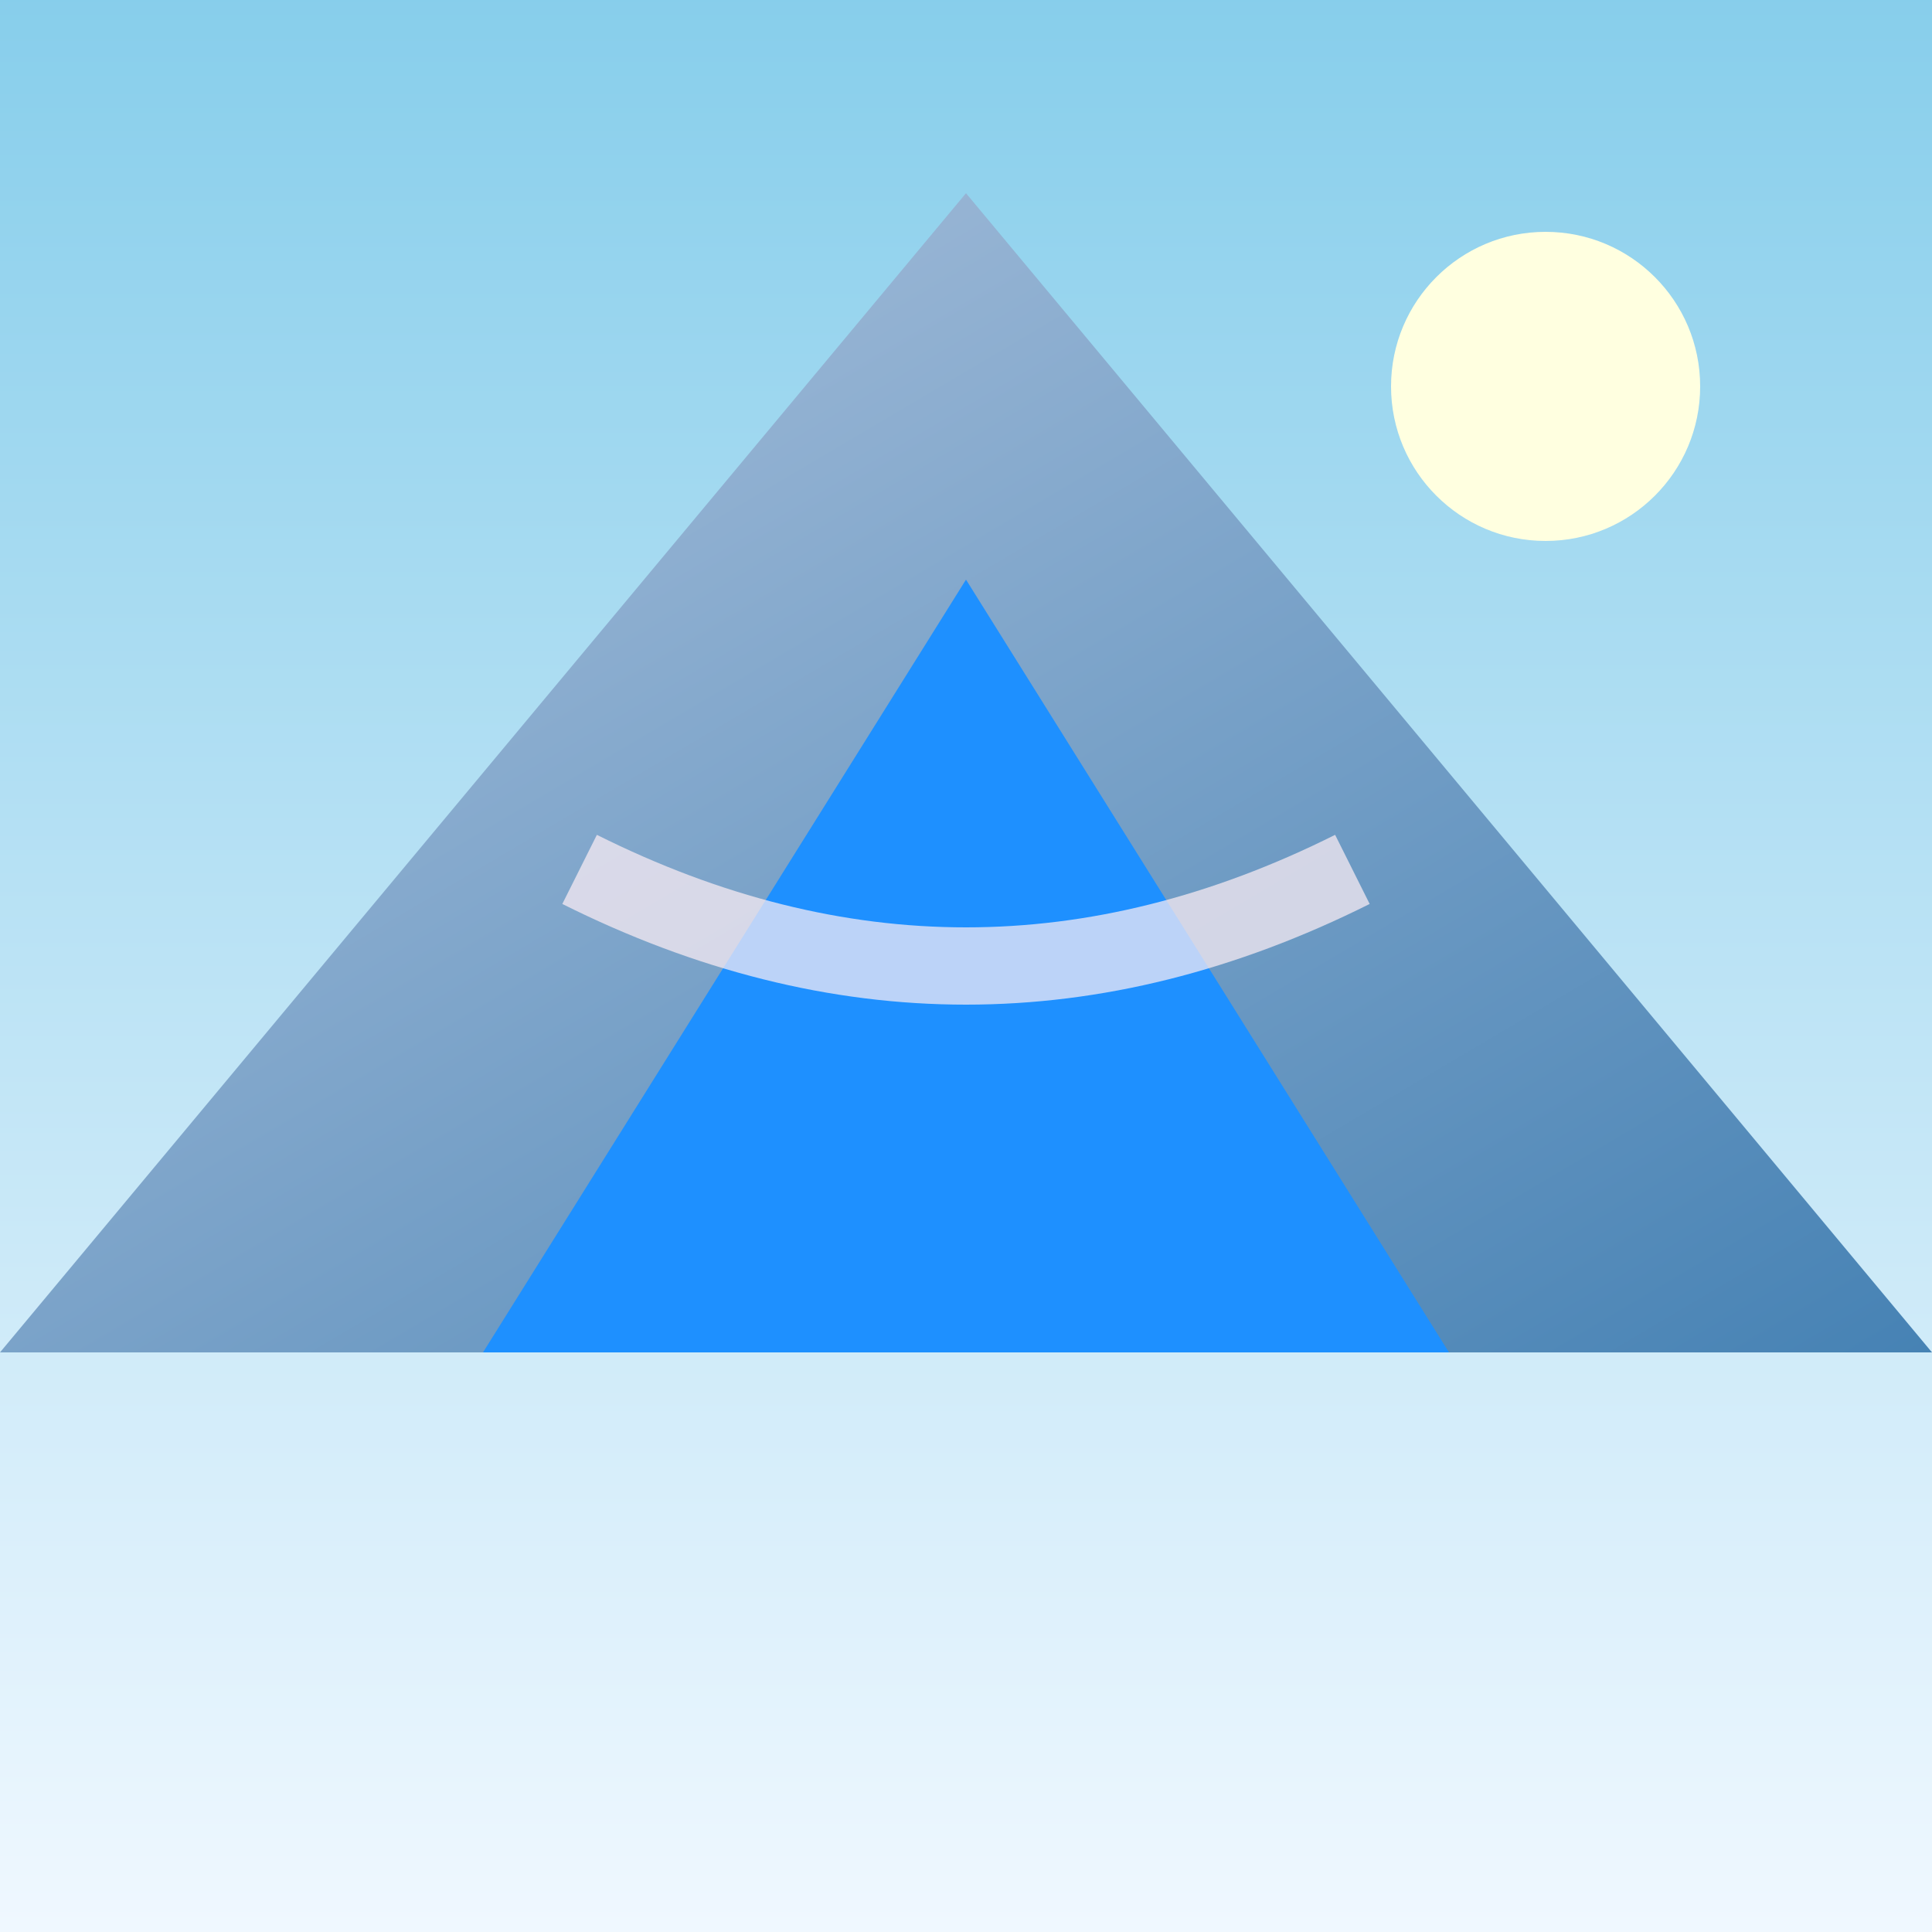
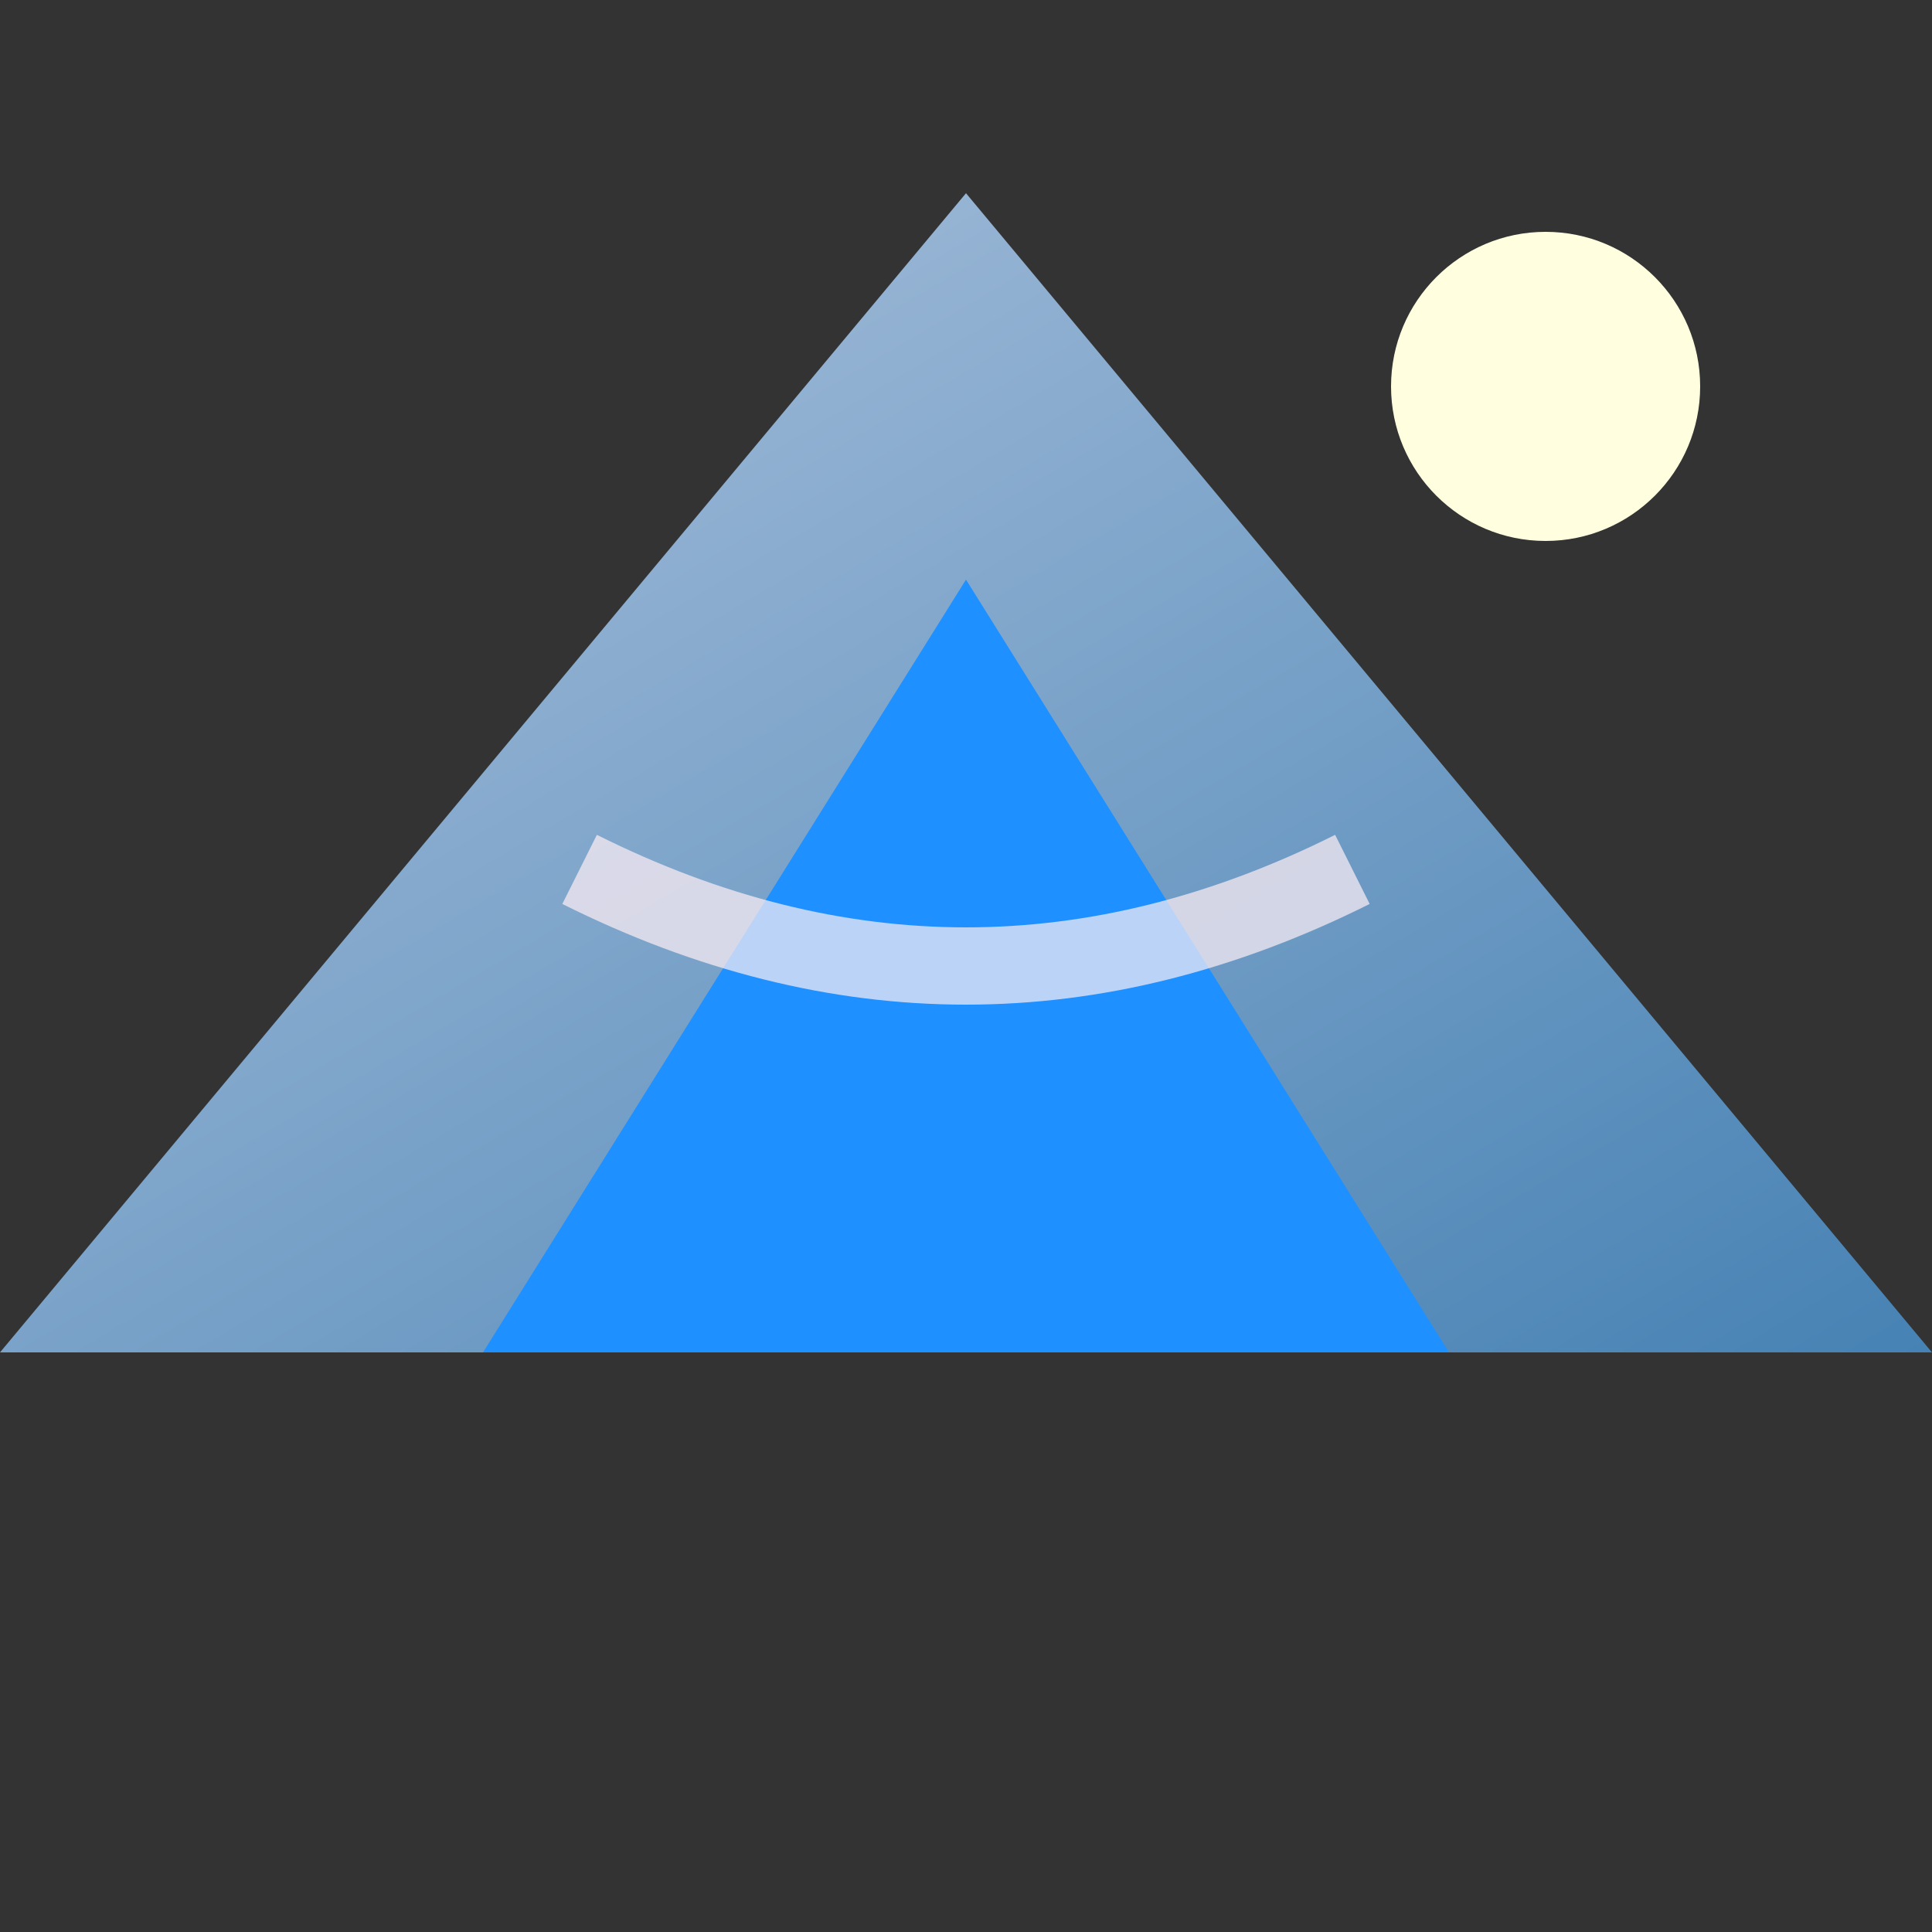
<svg xmlns="http://www.w3.org/2000/svg" viewBox="0 0 100 100">
  <rect x="0" y="0" width="100" height="100" fill="#333333" stroke="none" />
  <defs>
    <linearGradient id="skyGradient" x1="0" x2="0" y1="0" y2="1">
      <stop offset="0%" stop-color="#87ceeb" />
      <stop offset="100%" stop-color="#f0f8ff" />
    </linearGradient>
    <linearGradient id="mountainGradient" x1="0" x2="1" y1="0" y2="1">
      <stop offset="0%" stop-color="#b0c4de" />
      <stop offset="100%" stop-color="#4682b4" />
    </linearGradient>
  </defs>
-   <rect width="100" height="100" fill="url(#skyGradient)" />
  <polygon points="0,70 50,10 100,70" fill="url(#mountainGradient)" />
  <polygon points="25,70 50,30 75,70" fill="#1e90ff" />
  <circle cx="80" cy="20" r="8" fill="#ffffe0" />
  <path d="M 30 45 Q 50 55 70 45" stroke="#fff0f5" stroke-width="4" fill="none" opacity="0.7" />
</svg>